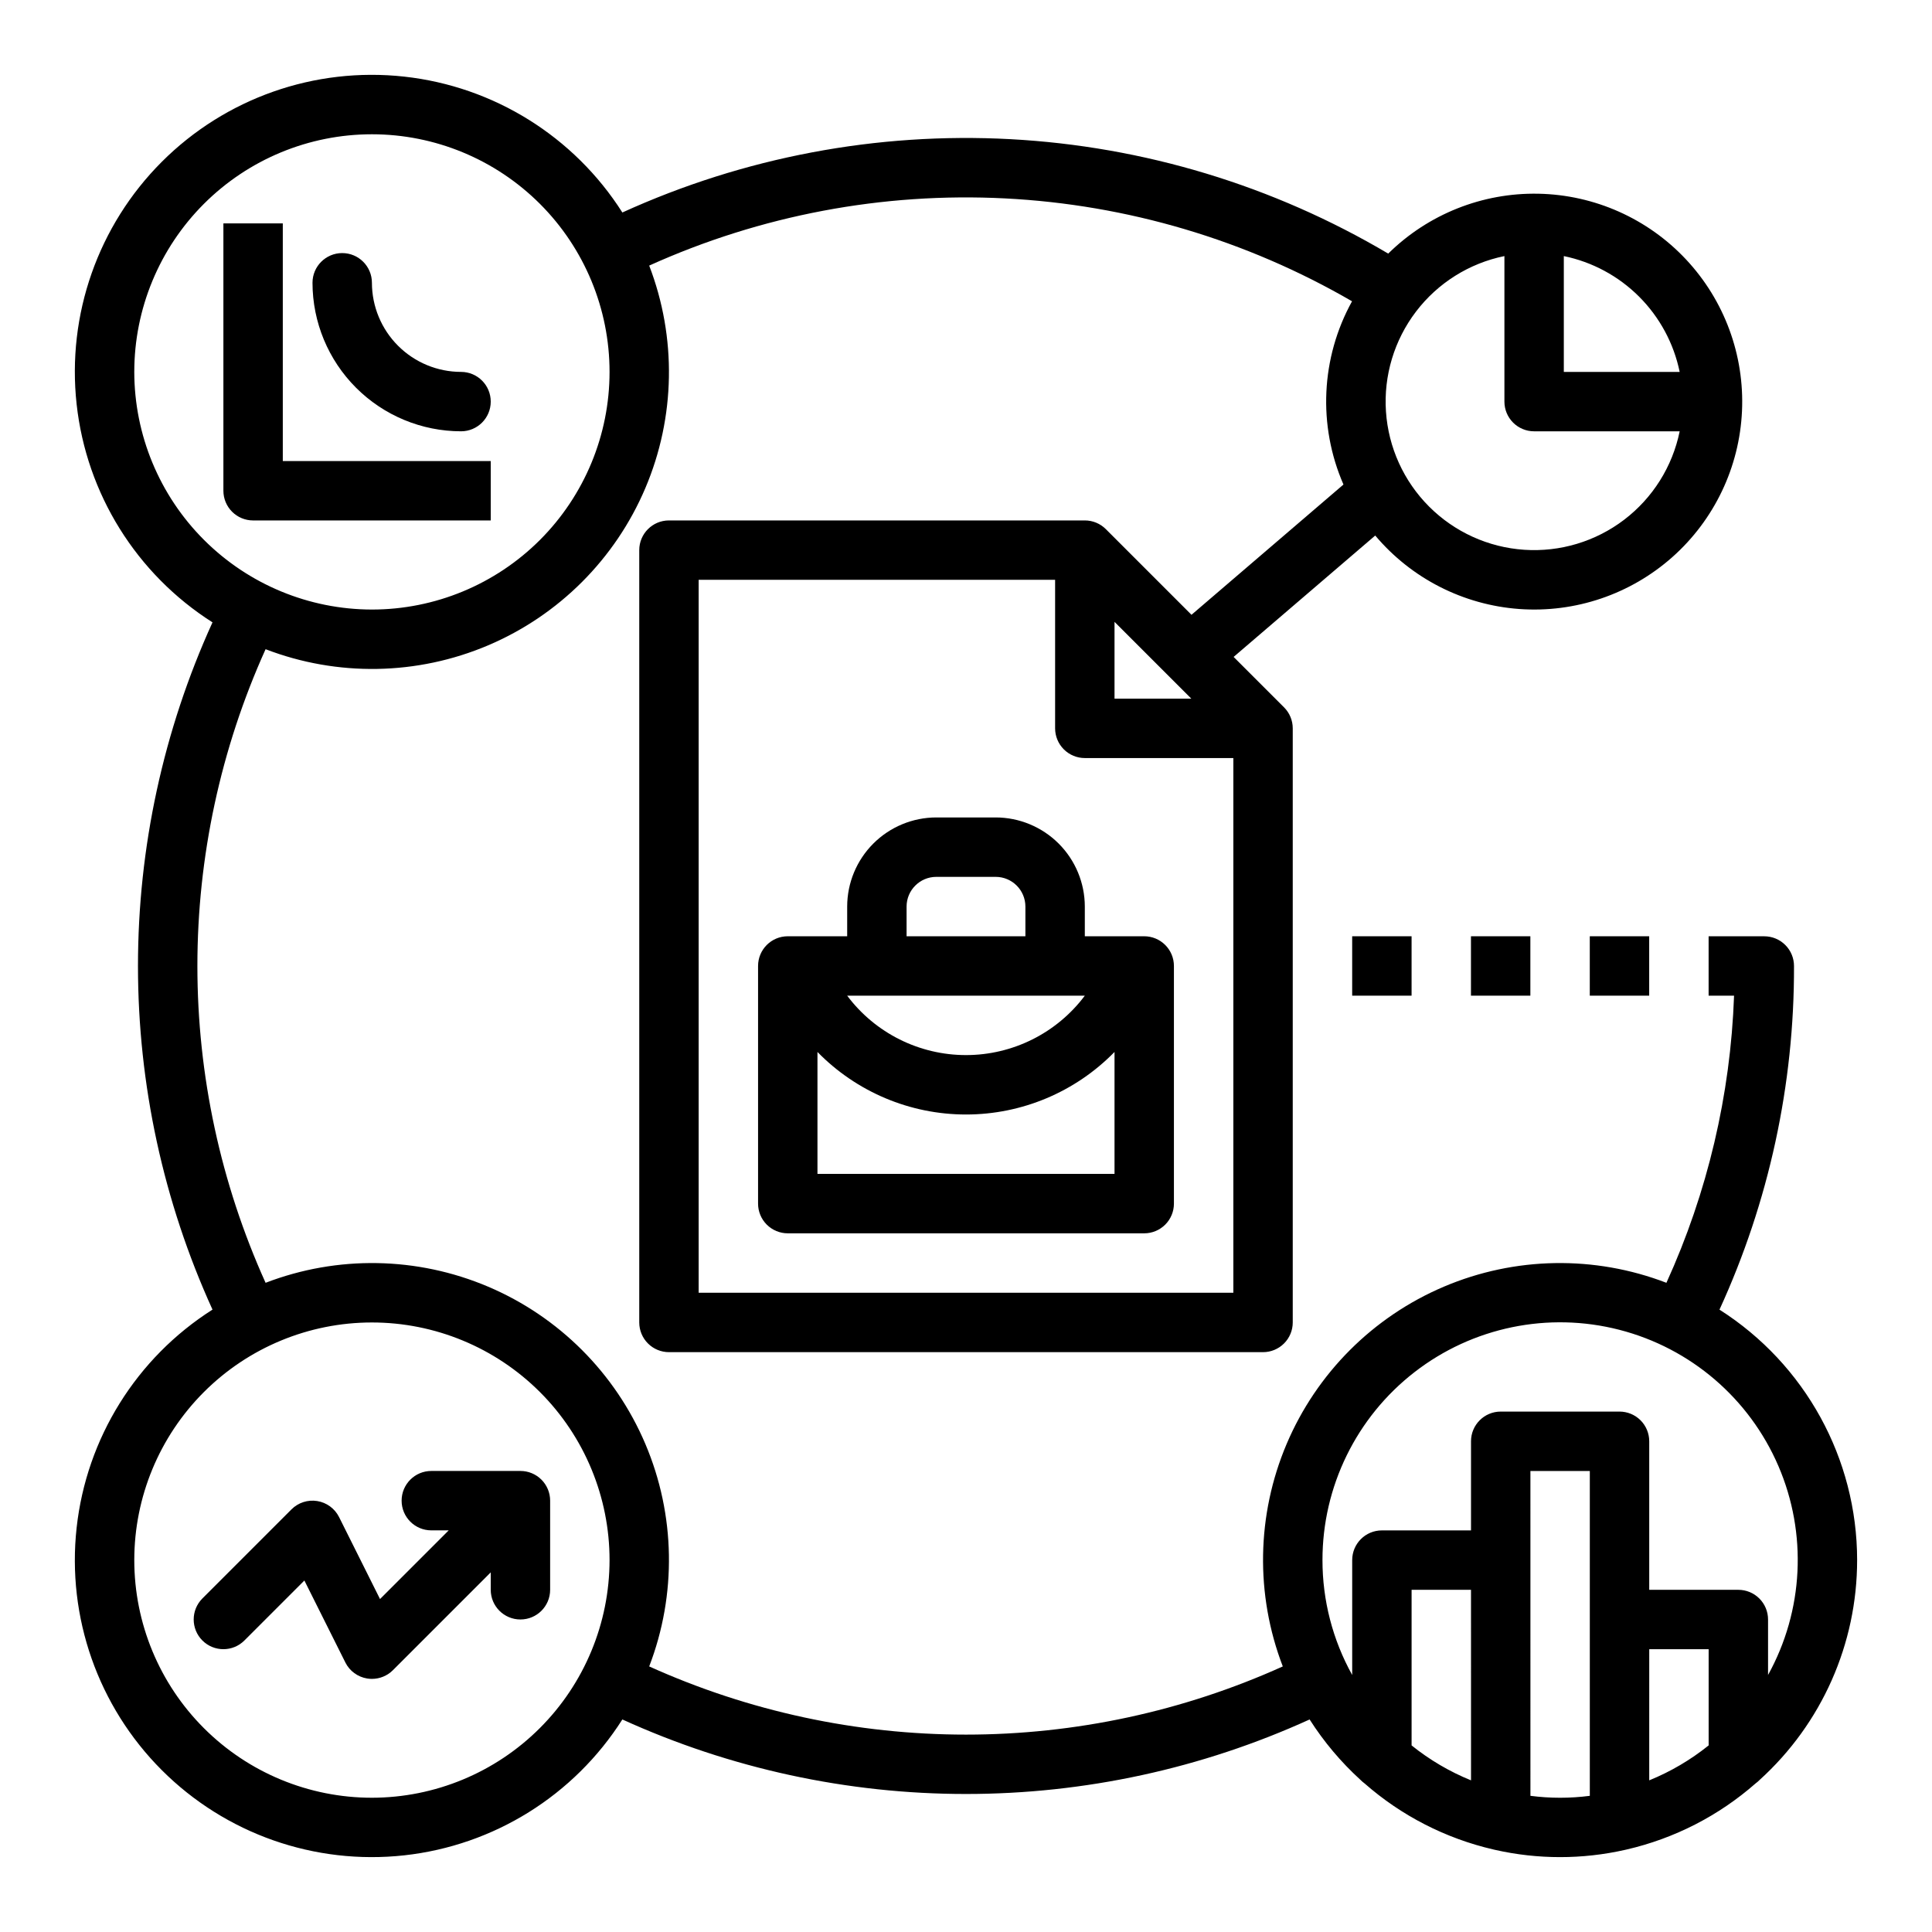
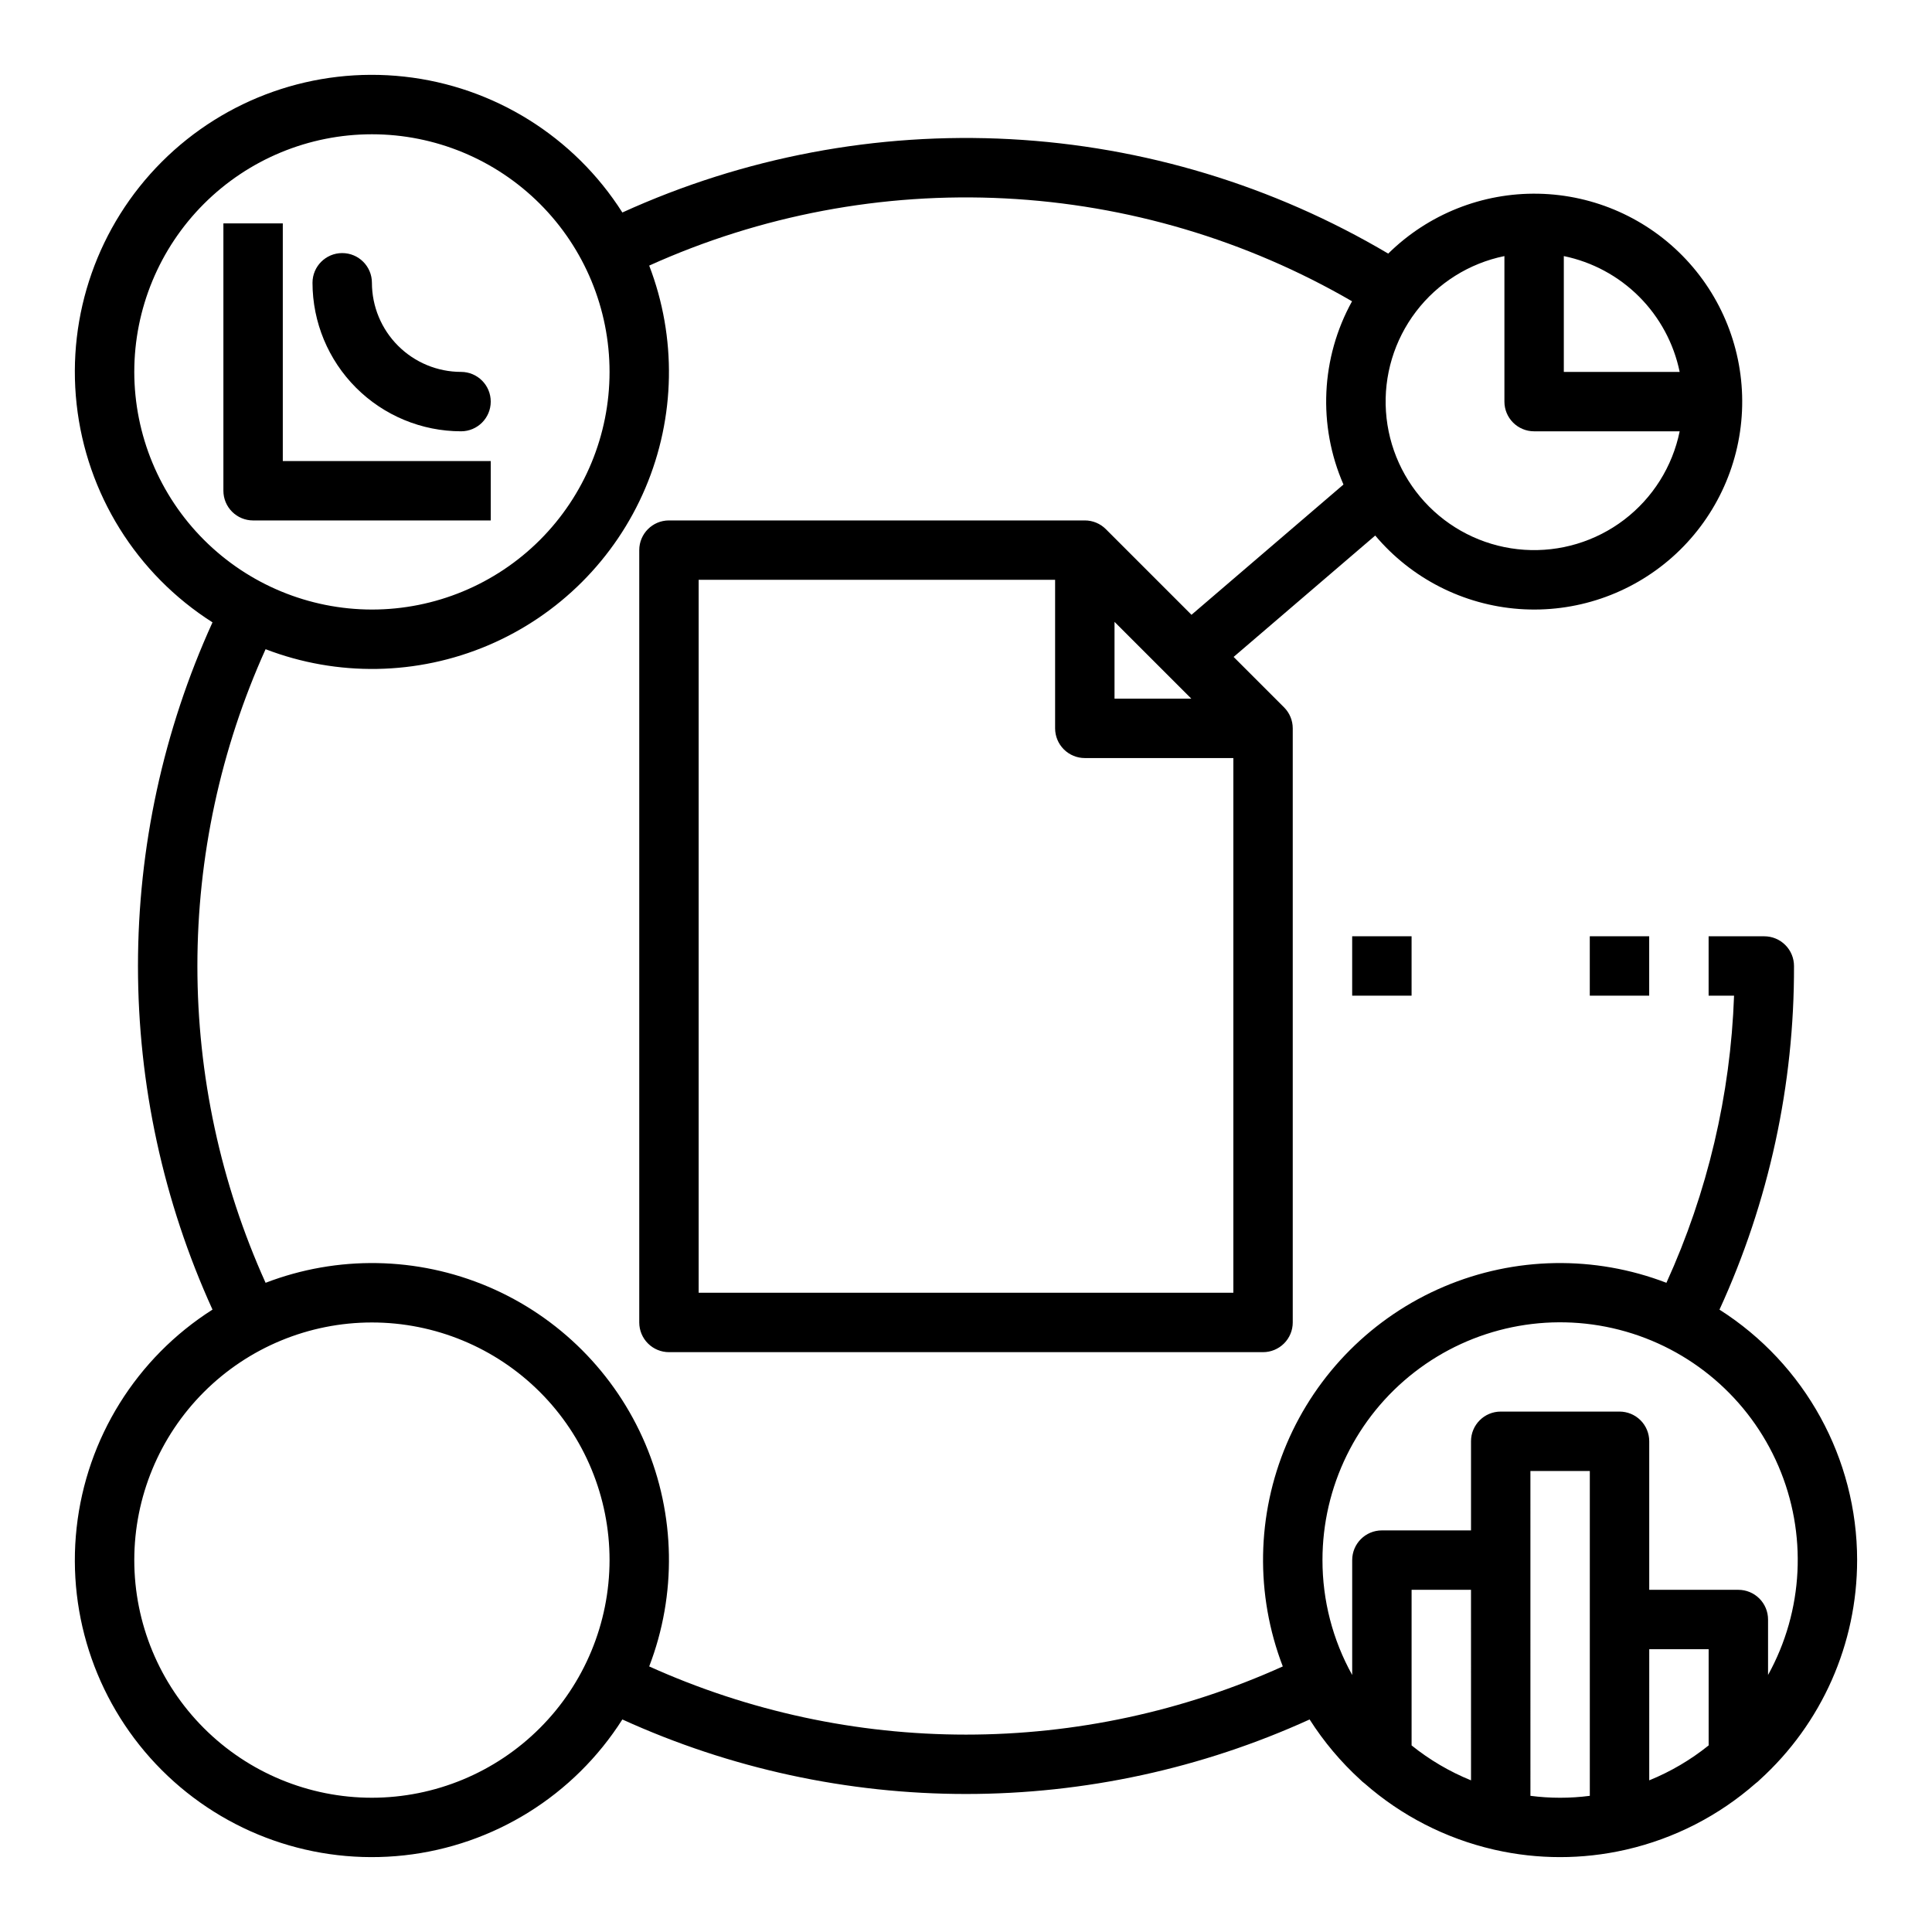
<svg xmlns="http://www.w3.org/2000/svg" fill="#000000" width="800px" height="800px" version="1.1" viewBox="144 144 512 512">
  <g>
    <path d="m636.16 557.44c-0.016-26.902-13.773-51.938-36.48-66.371 13.102-28.57 19.84-59.641 19.75-91.066 0-2.09-0.828-4.09-2.305-5.566-1.477-1.477-3.477-2.309-5.566-2.309h-14.758v15.742h6.742v0.004c-0.938 26.289-7.027 52.141-17.926 76.082-19.043-7.316-40.18-6.949-58.953 1.016-18.777 7.969-33.727 22.918-41.695 41.695-7.965 18.773-8.332 39.91-1.016 58.953-26.387 11.91-55.004 18.07-83.953 18.07-28.953 0-57.57-6.16-83.957-18.07 7.316-19.043 6.953-40.18-1.016-58.953-7.969-18.777-22.918-33.727-41.691-41.695-18.777-7.965-39.914-8.332-58.953-1.016-11.914-26.387-18.074-55.004-18.074-83.953 0-28.953 6.16-57.57 18.074-83.957 19.039 7.316 40.176 6.953 58.953-1.016 18.773-7.969 33.723-22.918 41.691-41.691 7.969-18.777 8.332-39.914 1.016-58.953 29.562-13.352 61.883-19.457 94.277-17.809 32.395 1.645 63.93 10.992 91.984 27.266-8.266 14.953-9.105 32.902-2.273 48.562l-40.273 34.523-22.703-22.703c-1.477-1.477-3.481-2.305-5.566-2.305h-110.21c-4.348 0-7.871 3.523-7.871 7.871v204.67c0 2.09 0.828 4.094 2.305 5.566 1.477 1.477 3.481 2.309 5.566 2.309h157.44c2.086 0 4.09-0.832 5.566-2.309 1.477-1.473 2.305-3.477 2.305-5.566v-157.44c0-2.09-0.828-4.09-2.305-5.566l-13.363-13.363 37.527-32.168c9.574 11.371 23.34 18.391 38.164 19.469 14.828 1.074 29.461-3.887 40.578-13.758 11.113-9.871 17.77-23.816 18.453-38.668 0.684-14.848-4.66-29.344-14.82-40.199-10.16-10.852-24.273-17.137-39.137-17.43-14.863-0.293-29.215 5.43-39.797 15.871-30.449-18.027-64.805-28.434-100.14-30.328-35.34-1.898-70.613 4.769-102.82 19.434-12.809-20.152-34.07-33.395-57.801-36.008-23.734-2.613-47.367 5.691-64.25 22.574-16.883 16.883-25.188 40.516-22.574 64.25 2.613 23.73 15.855 44.992 36.008 57.801-13.016 28.594-19.75 59.648-19.75 91.066s6.734 62.469 19.75 91.066c-20.152 12.805-33.395 34.066-36.008 57.801-2.613 23.73 5.691 47.363 22.574 64.246 16.883 16.883 40.516 25.188 64.25 22.574 23.73-2.609 44.992-15.855 57.801-36.008 28.594 13.016 59.648 19.75 91.066 19.75s62.469-6.734 91.066-19.75c3.762 5.906 8.293 11.289 13.469 16.004 0.328 0.34 0.688 0.648 1.07 0.926 9.766 8.582 21.512 14.605 34.184 17.531 0.141 0.035 0.281 0.07 0.426 0.098 11.34 2.562 23.109 2.562 34.449 0 0.145-0.027 0.285-0.062 0.426-0.098 12.672-2.926 24.414-8.949 34.184-17.531 0.383-0.277 0.742-0.586 1.07-0.926 16.445-14.895 25.824-36.055 25.816-58.246zm-196.8-248.64 20.355 20.352h-20.355zm-110.21 177.79v-188.93h94.465v39.359c0 2.086 0.832 4.09 2.309 5.566 1.477 1.477 3.477 2.305 5.566 2.305h39.359v141.7zm259.98-244.03h-30.703v-30.695c7.559 1.555 14.492 5.293 19.949 10.746 5.457 5.457 9.195 12.391 10.754 19.949zm-46.445-30.695v38.566c0 2.09 0.828 4.09 2.305 5.566 1.477 1.477 3.481 2.305 5.566 2.305h38.574c-1.906 9.336-7.133 17.66-14.711 23.434-7.578 5.773-16.988 8.602-26.496 7.961-9.504-0.637-18.453-4.703-25.188-11.438-6.738-6.734-10.801-15.684-11.441-25.188-0.641-9.504 2.188-18.918 7.961-26.496s14.098-12.805 23.43-14.711zm-363.1 30.695c0-16.703 6.637-32.723 18.445-44.531s27.828-18.445 44.531-18.445 32.719 6.637 44.531 18.445c11.809 11.809 18.445 27.828 18.445 44.531s-6.637 32.719-18.445 44.531c-11.812 11.809-27.828 18.445-44.531 18.445-16.695-0.02-32.703-6.66-44.512-18.469-11.805-11.805-18.445-27.812-18.465-44.508zm62.977 377.86c-16.703 0-32.723-6.633-44.531-18.445-11.809-11.809-18.445-27.828-18.445-44.531 0-16.699 6.637-32.719 18.445-44.531 11.809-11.809 27.828-18.445 44.531-18.445s32.719 6.637 44.531 18.445c11.809 11.812 18.445 27.832 18.445 44.531-0.02 16.699-6.66 32.707-18.469 44.512-11.805 11.805-27.812 18.445-44.508 18.465zm251.91-62.977h-0.004c-0.012-19.48 8.992-37.871 24.387-49.809 15.395-11.938 35.449-16.078 54.316-11.215 18.863 4.863 34.414 18.184 42.117 36.078 7.703 17.895 6.691 38.344-2.738 55.391v-14.699c0-2.09-0.828-4.09-2.305-5.566-1.477-1.477-3.481-2.305-5.566-2.305h-23.617v-39.363c0-2.086-0.828-4.09-2.305-5.566-1.477-1.473-3.481-2.305-5.566-2.305h-31.488c-4.348 0-7.871 3.523-7.871 7.871v23.617h-23.617c-4.348 0-7.871 3.523-7.871 7.871v30.445c-5.176-9.312-7.883-19.789-7.875-30.445zm86.594 23.617h15.742v25.492c-4.773 3.836-10.074 6.953-15.746 9.258zm-47.23 34.75h-0.004c-5.672-2.305-10.977-5.422-15.746-9.258v-41.234h15.742zm15.742 4.102-0.004-86.082h15.742v86.082h0.004c-5.227 0.68-10.52 0.68-15.746 0z" />
-     <path d="m447.23 392.12h-15.742v-7.871c-0.008-6.262-2.5-12.262-6.926-16.691-4.43-4.426-10.43-6.918-16.691-6.926h-15.746c-6.258 0.008-12.262 2.5-16.691 6.926-4.426 4.43-6.918 10.43-6.922 16.691v7.871h-15.746c-4.348 0-7.871 3.527-7.871 7.875v62.977c0 2.086 0.828 4.09 2.305 5.566 1.477 1.473 3.481 2.305 5.566 2.305h94.465c2.09 0 4.09-0.832 5.566-2.305 1.477-1.477 2.305-3.481 2.305-5.566v-62.977c0-2.09-0.828-4.09-2.305-5.566-1.477-1.477-3.477-2.309-5.566-2.309zm-70.848 15.742h55.105v0.004c-7.434 9.91-19.102 15.742-31.488 15.742-12.391 0-24.055-5.832-31.488-15.742zm7.871-23.617v0.004c0.004-4.344 3.527-7.867 7.871-7.871h15.746c4.344 0.004 7.867 3.527 7.871 7.871v7.871h-31.488zm-23.617 70.848v-32.312c10.355 10.598 24.547 16.574 39.363 16.574s29.004-5.977 39.359-16.574v32.316z" />
-     <path d="m281.92 533.82h-23.617c-4.348 0-7.871 3.523-7.871 7.871 0 4.348 3.523 7.871 7.871 7.871h4.609l-18.203 18.203-10.852-21.723c-1.133-2.266-3.281-3.844-5.781-4.25-2.496-0.406-5.039 0.414-6.828 2.203l-23.617 23.617h0.004c-3.074 3.074-3.074 8.059 0 11.133 3.074 3.074 8.059 3.074 11.133 0l15.895-15.895 10.859 21.719h-0.004c1.133 2.266 3.285 3.844 5.781 4.25 0.418 0.07 0.84 0.102 1.262 0.102 2.086 0 4.09-0.828 5.566-2.305l25.922-25.922v4.613c0 4.348 3.523 7.871 7.871 7.871 4.348 0 7.871-3.523 7.871-7.871v-23.617c0-2.09-0.828-4.09-2.305-5.566-1.477-1.477-3.477-2.305-5.566-2.305z" />
    <path d="m266.18 258.3c4.348 0 7.871-3.523 7.871-7.871 0-4.348-3.523-7.871-7.871-7.871-6.262-0.008-12.266-2.496-16.691-6.926-4.43-4.426-6.918-10.43-6.926-16.691 0-4.348-3.523-7.871-7.871-7.871s-7.875 3.523-7.875 7.871c0.012 10.438 4.164 20.441 11.543 27.82 7.379 7.379 17.383 11.527 27.82 11.539z" />
    <path d="m274.05 266.18h-55.105v-62.977h-15.742v70.848c0 2.086 0.828 4.09 2.305 5.566 1.477 1.477 3.477 2.305 5.566 2.305h62.977z" />
    <path d="m502.34 392.12h15.742v15.742h-15.742z" />
-     <path d="m533.82 392.12h15.742v15.742h-15.742z" />
    <path d="m565.31 392.12h15.742v15.742h-15.742z" />
  </g>
</svg>